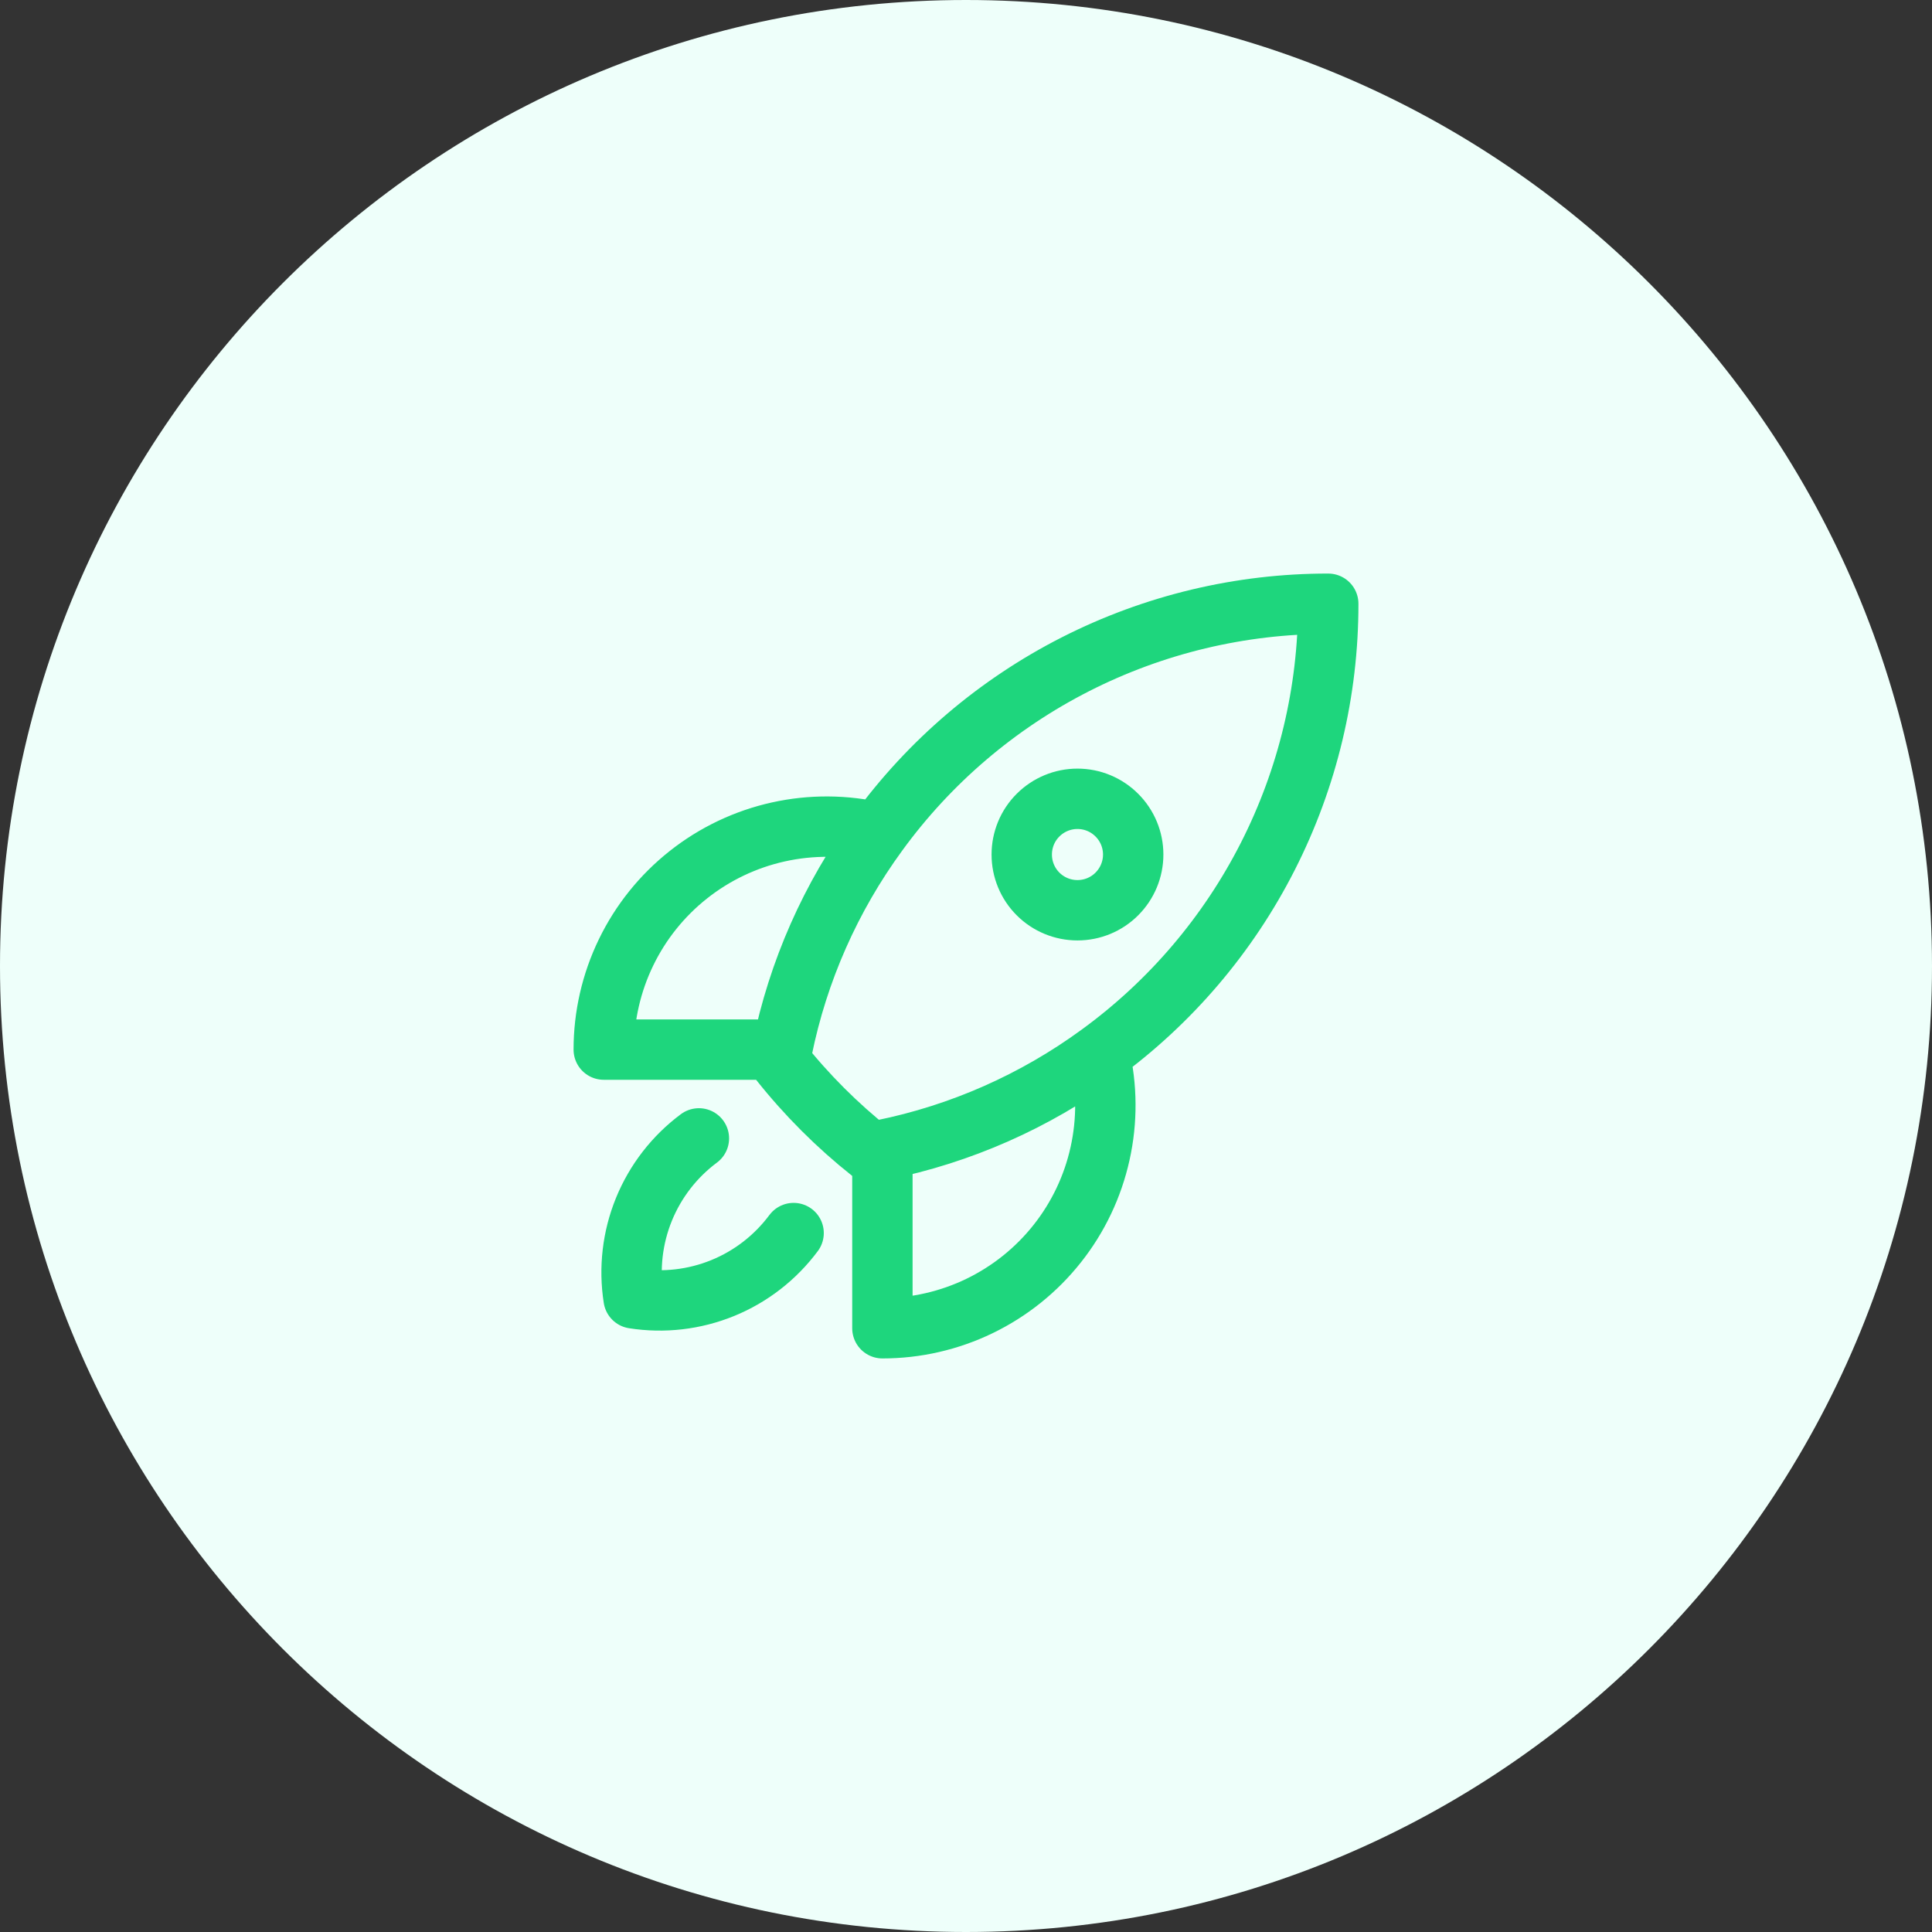
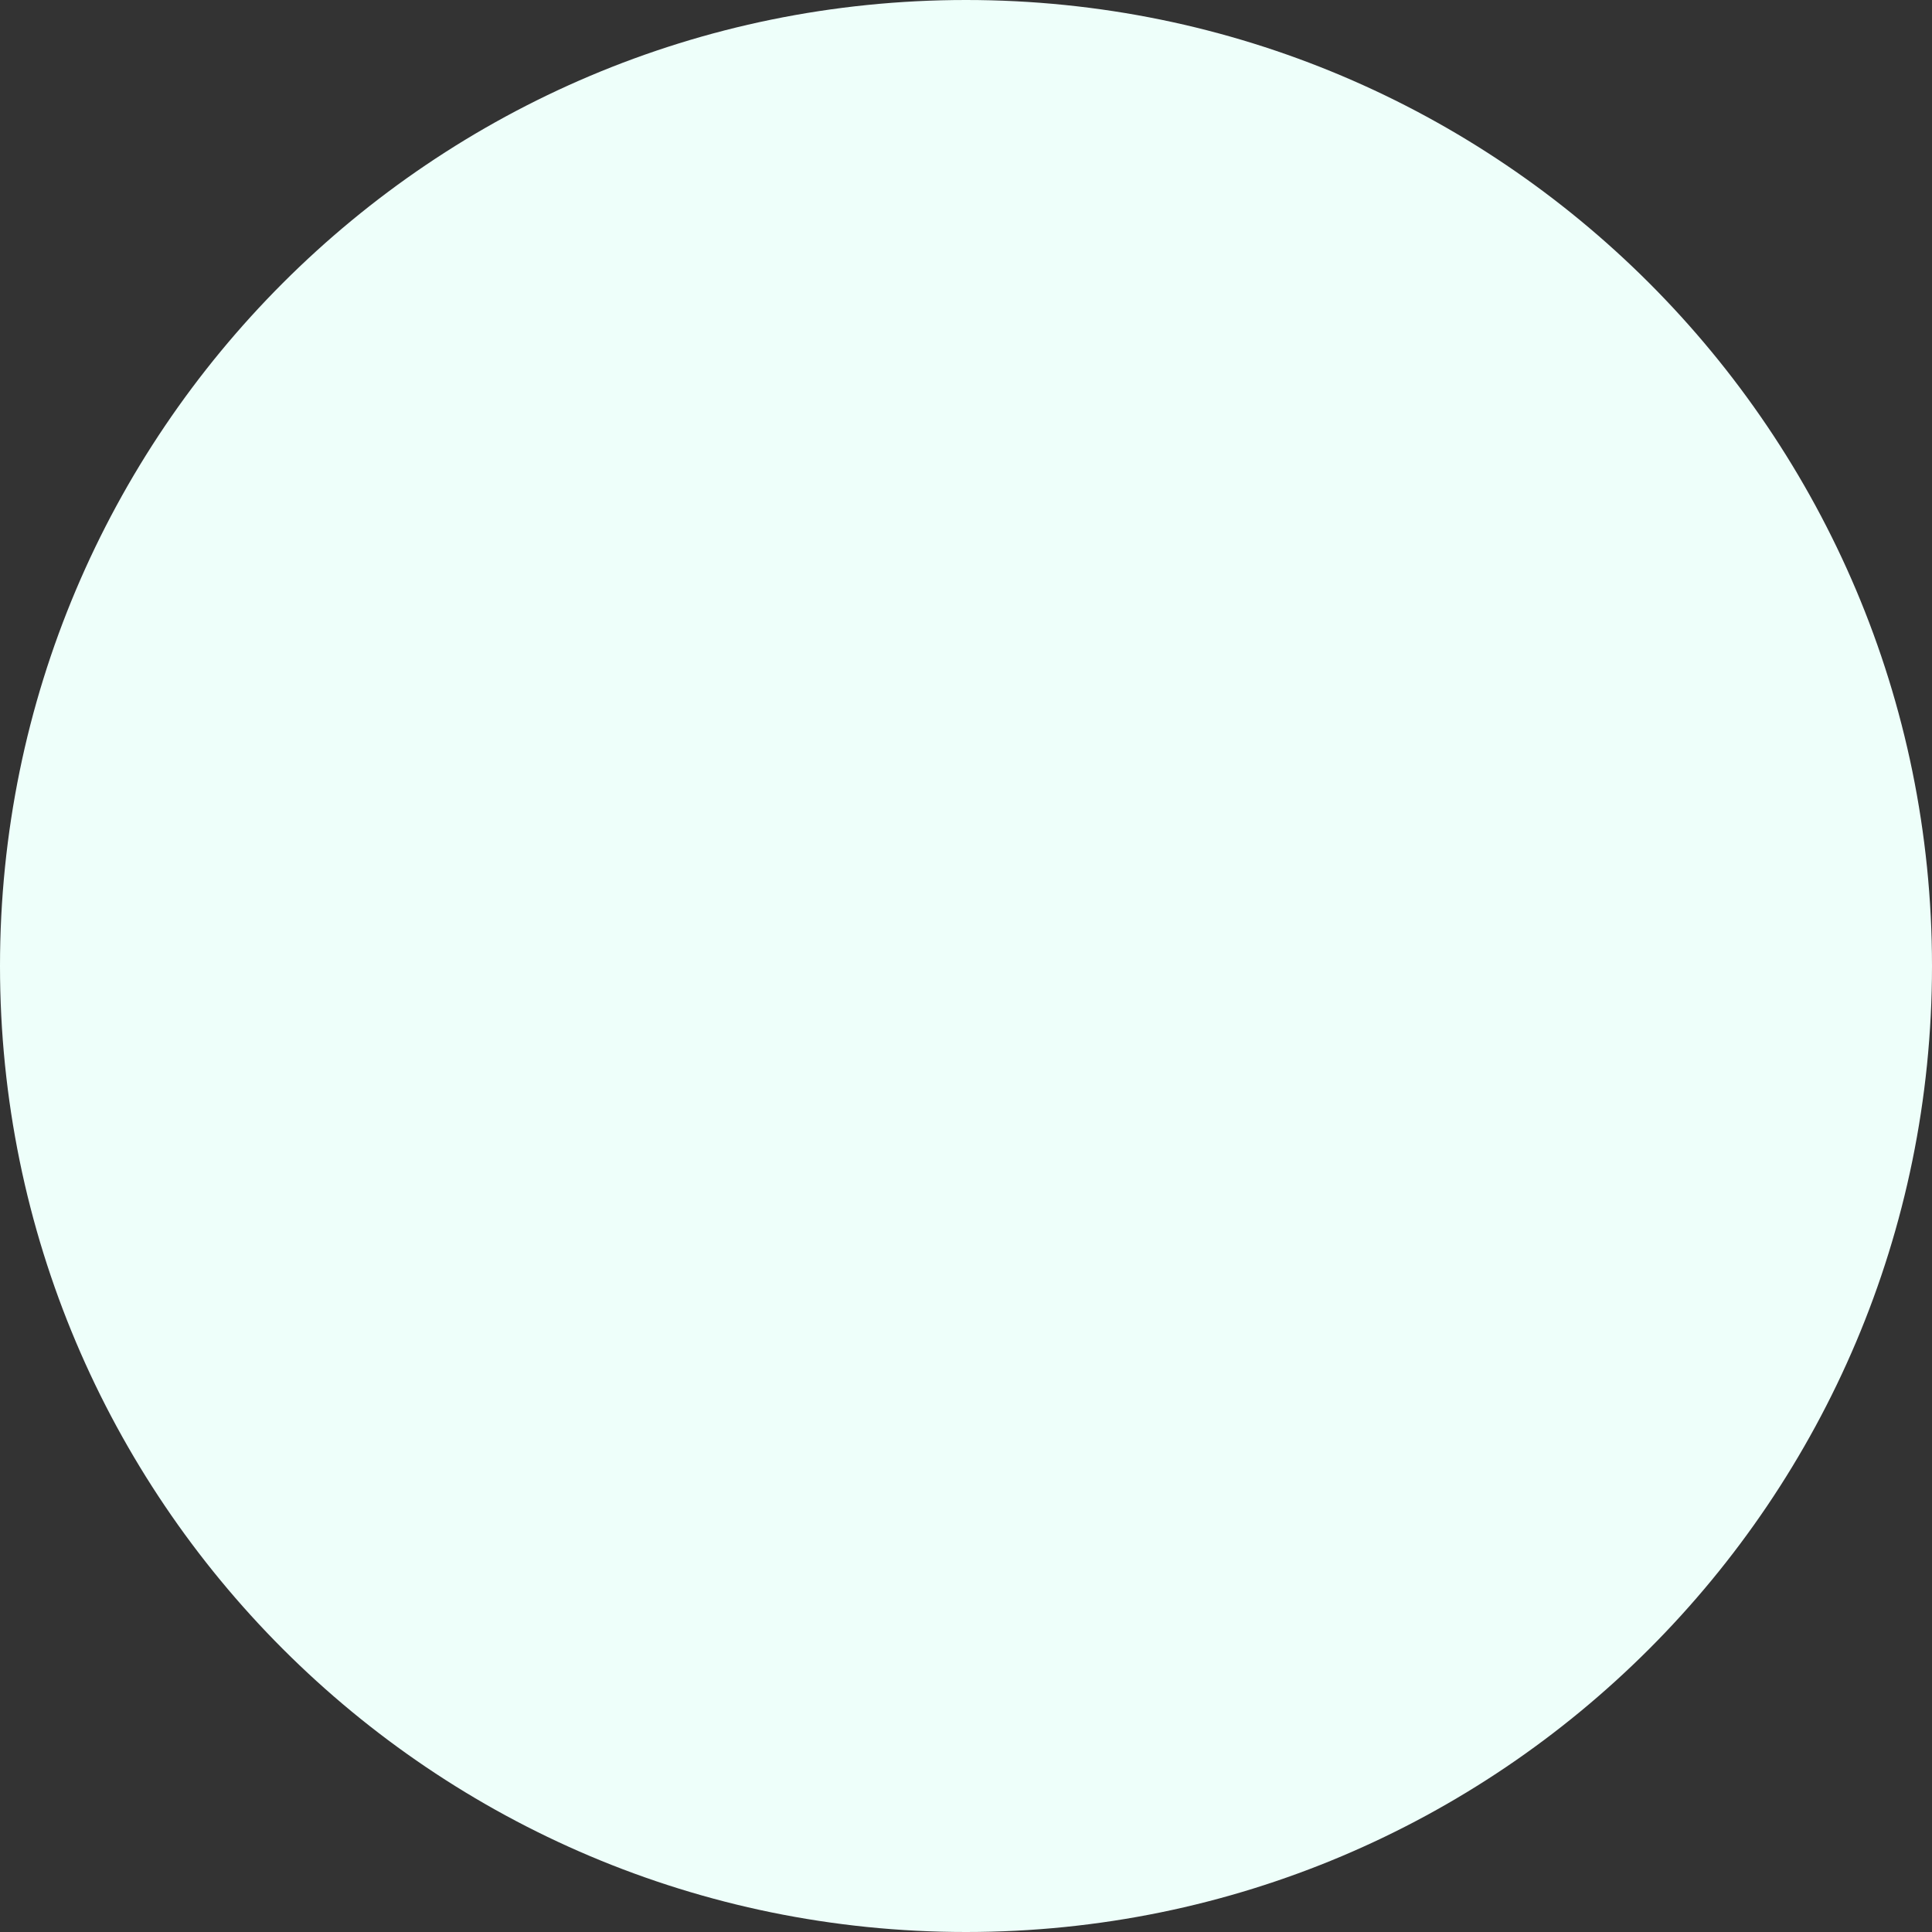
<svg xmlns="http://www.w3.org/2000/svg" width="48" height="48" viewBox="0 0 48 48" fill="none">
  <rect x="0" y="0" width="48" height="48" fill="#333333" stroke="none" />
  <path d="M24 48C37.255 48 48 37.255 48 24C48 10.745 37.255 0 24 0C10.745 0 0 10.745 0 24C0 37.255 10.745 48 24 48Z" fill="#EEFFFA" />
-   <path d="M27.314 26.188C27.506 27.001 27.512 27.847 27.33 28.663C27.149 29.479 26.786 30.243 26.267 30.898C25.748 31.554 25.088 32.083 24.336 32.447C23.584 32.811 22.759 33 21.923 33V28.569M27.314 26.188C29.077 24.904 30.511 23.221 31.499 21.276C32.487 19.332 33.002 17.181 33 15C30.819 14.998 28.669 15.513 26.724 16.501C24.78 17.489 23.097 18.923 21.813 20.686M27.314 26.188C25.709 27.361 23.871 28.174 21.923 28.569M21.923 28.569C21.828 28.589 21.732 28.607 21.636 28.625C20.799 27.961 20.04 27.202 19.376 26.365C19.394 26.269 19.411 26.173 19.431 26.077M21.813 20.686C21 20.494 20.154 20.488 19.338 20.669C18.522 20.85 17.757 21.214 17.102 21.733C16.447 22.251 15.917 22.911 15.553 23.664C15.189 24.416 15 25.241 15 26.077H19.431M21.813 20.686C20.64 22.29 19.826 24.129 19.431 26.077M17.364 28.283C16.757 28.735 16.285 29.344 15.999 30.044C15.713 30.745 15.624 31.51 15.742 32.258C16.49 32.376 17.255 32.287 17.956 32.001C18.657 31.715 19.265 31.242 19.717 30.635M28.154 21.231C28.154 21.598 28.008 21.95 27.748 22.21C27.489 22.47 27.137 22.615 26.769 22.615C26.402 22.615 26.05 22.47 25.79 22.21C25.53 21.95 25.385 21.598 25.385 21.231C25.385 20.863 25.53 20.511 25.79 20.252C26.05 19.992 26.402 19.846 26.769 19.846C27.137 19.846 27.489 19.992 27.748 20.252C28.008 20.511 28.154 20.863 28.154 21.231Z" stroke="#1ED67D" stroke-width="1.5" stroke-linecap="round" stroke-linejoin="round" />
</svg>